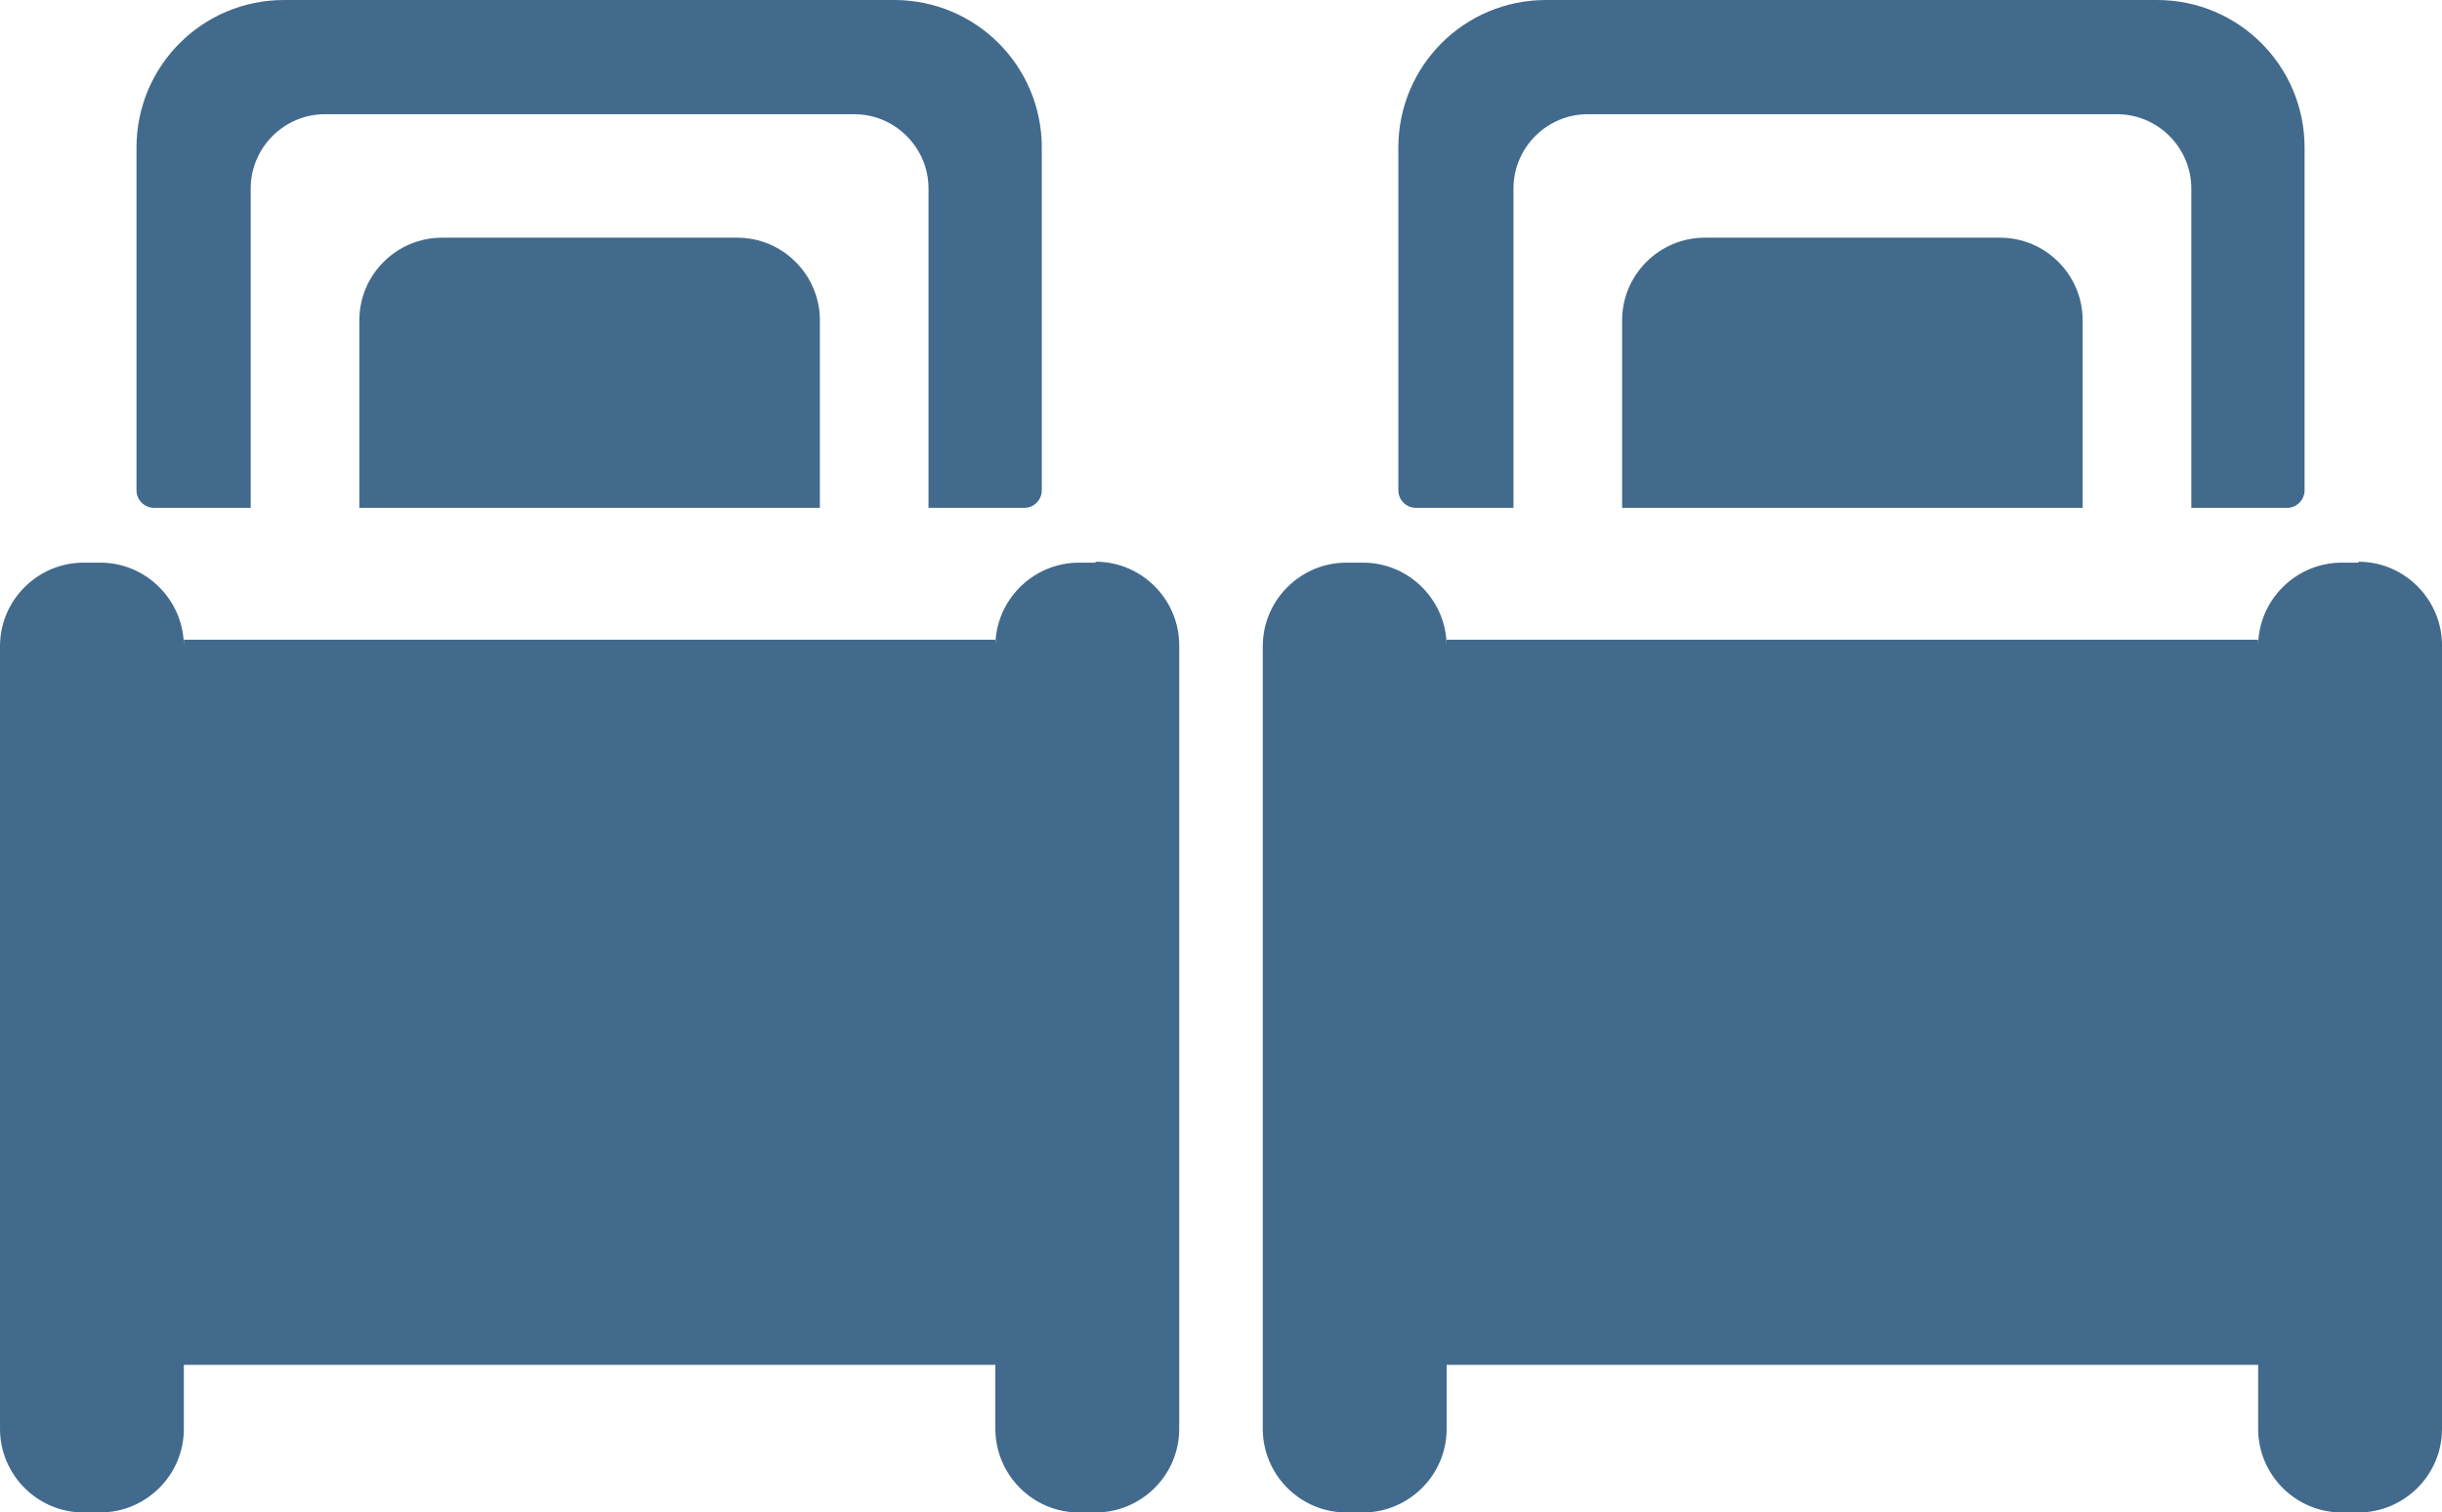
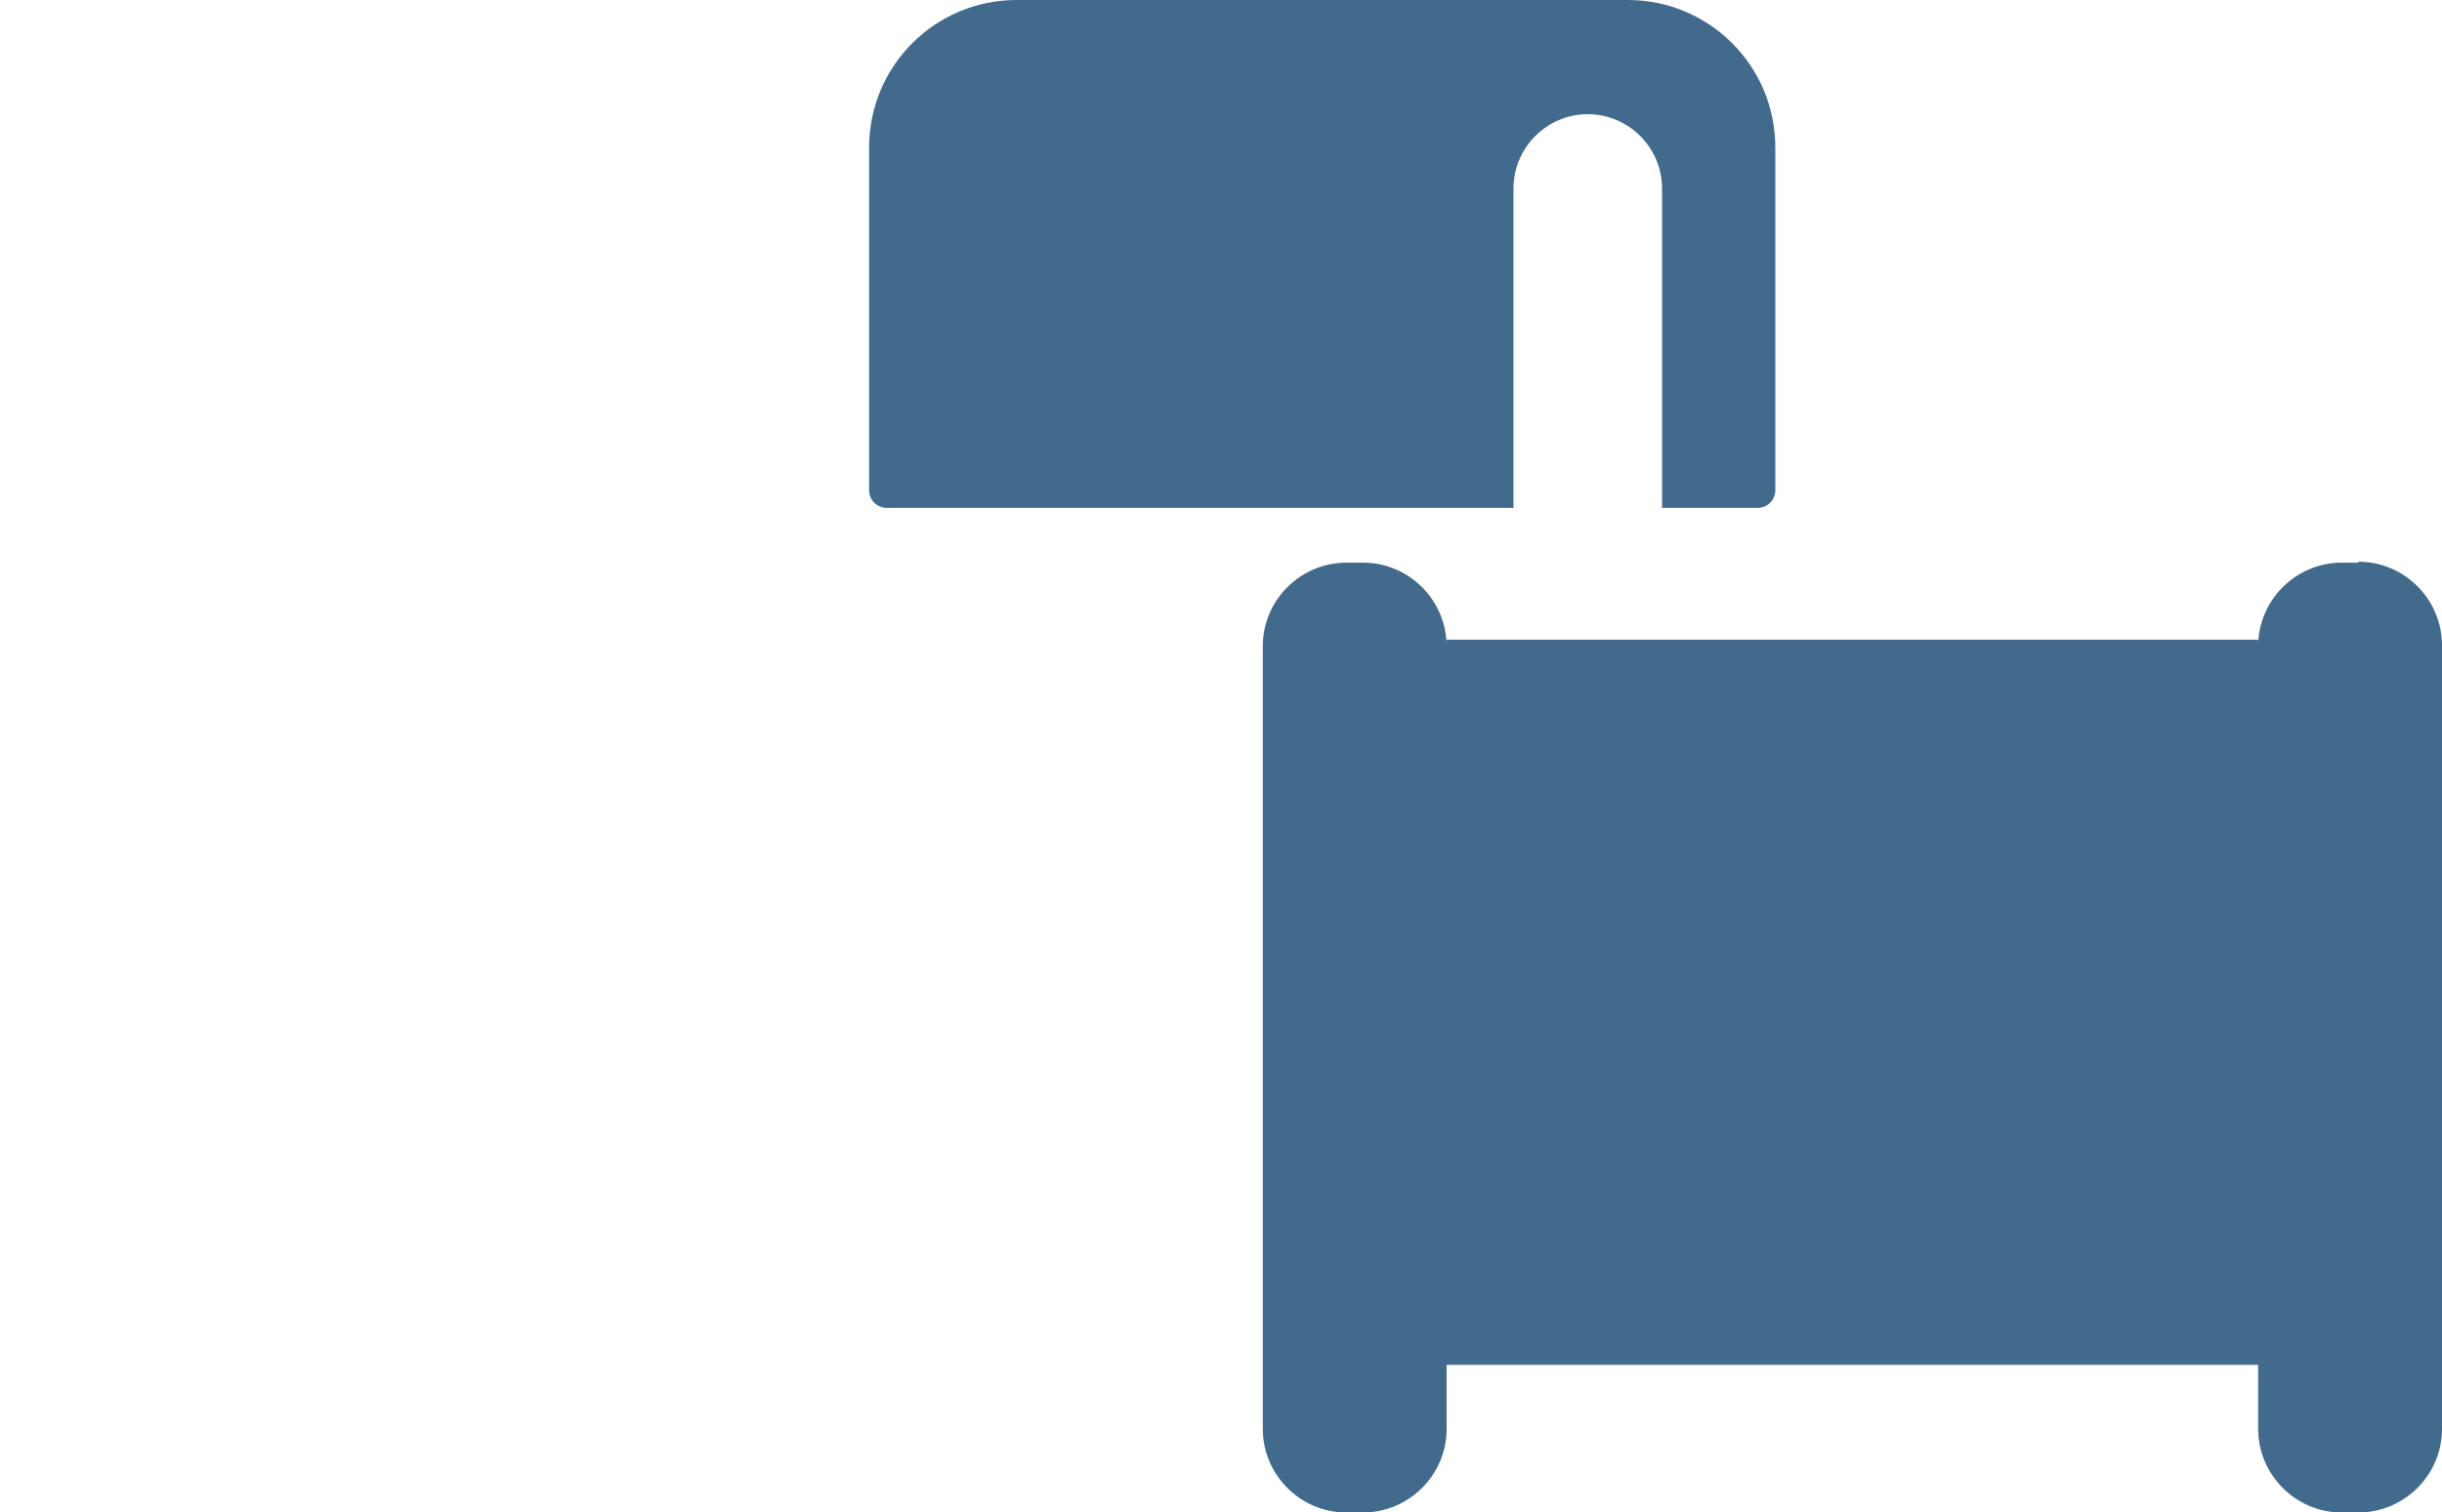
<svg xmlns="http://www.w3.org/2000/svg" id="Layer_2" viewBox="0 0 26.3 16.29">
  <defs>
    <style>.cls-1{fill:#426a8c;stroke-width:0px;}</style>
  </defs>
  <g id="Layer_2-2">
    <g id="Layer_1-2">
-       <path class="cls-1" d="M11.8,6.06h-.18c-.49,0-.9.4-.9.9v-.07H1.98v.07c0-.49-.4-.9-.9-.9h-.18c-.49,0-.9.4-.9.9v8.43c0,.49.4.9.9.9h.18c.49,0,.9-.4.9-.9v-.69h8.74v.69c0,.49.4.9.9.9h.18c.49,0,.9-.4.9-.9V6.95c0-.49-.4-.9-.9-.9h0Z" />
-       <path class="cls-1" d="M1.67,5.47h1.03v-3.44c0-.44.36-.8.8-.8h5.7c.44,0,.8.36.8.8v3.44h1.03c.11,0,.19-.09.19-.19V1.59c0-.88-.71-1.59-1.59-1.59H3.06c-.88,0-1.59.71-1.59,1.59v3.69c0,.11.09.19.19.19h.01Z" />
-       <path class="cls-1" d="M4.76,2.56c-.49,0-.89.4-.89.89v2.02h4.96v-2.02c0-.49-.4-.89-.89-.89h-3.19.01Z" />
      <path class="cls-1" d="M25.4,6.06h-.18c-.49,0-.9.4-.9.9v-.07h-8.74v.07c0-.49-.4-.9-.9-.9h-.18c-.49,0-.9.4-.9.9v8.43c0,.49.4.9.9.9h.18c.49,0,.9-.4.9-.9v-.69h8.74v.69c0,.49.4.9.9.9h.18c.49,0,.9-.4.9-.9V6.95c0-.49-.4-.9-.9-.9h0Z" />
-       <path class="cls-1" d="M15.27,5.47h1.03v-3.44c0-.44.36-.8.8-.8h5.7c.44,0,.8.36.8.8v3.44h1.03c.11,0,.19-.09.19-.19V1.59c0-.88-.71-1.59-1.59-1.59h-6.58c-.88,0-1.59.71-1.59,1.59v3.69c0,.11.09.19.19.19h.02Z" />
-       <path class="cls-1" d="M18.36,2.56c-.49,0-.89.4-.89.89v2.02h4.96v-2.02c0-.49-.4-.89-.89-.89h-3.19.01Z" />
+       <path class="cls-1" d="M15.27,5.47h1.03v-3.44c0-.44.36-.8.8-.8c.44,0,.8.36.8.8v3.44h1.03c.11,0,.19-.09.19-.19V1.59c0-.88-.71-1.59-1.59-1.59h-6.58c-.88,0-1.59.71-1.59,1.59v3.69c0,.11.09.19.19.19h.02Z" />
    </g>
  </g>
</svg>